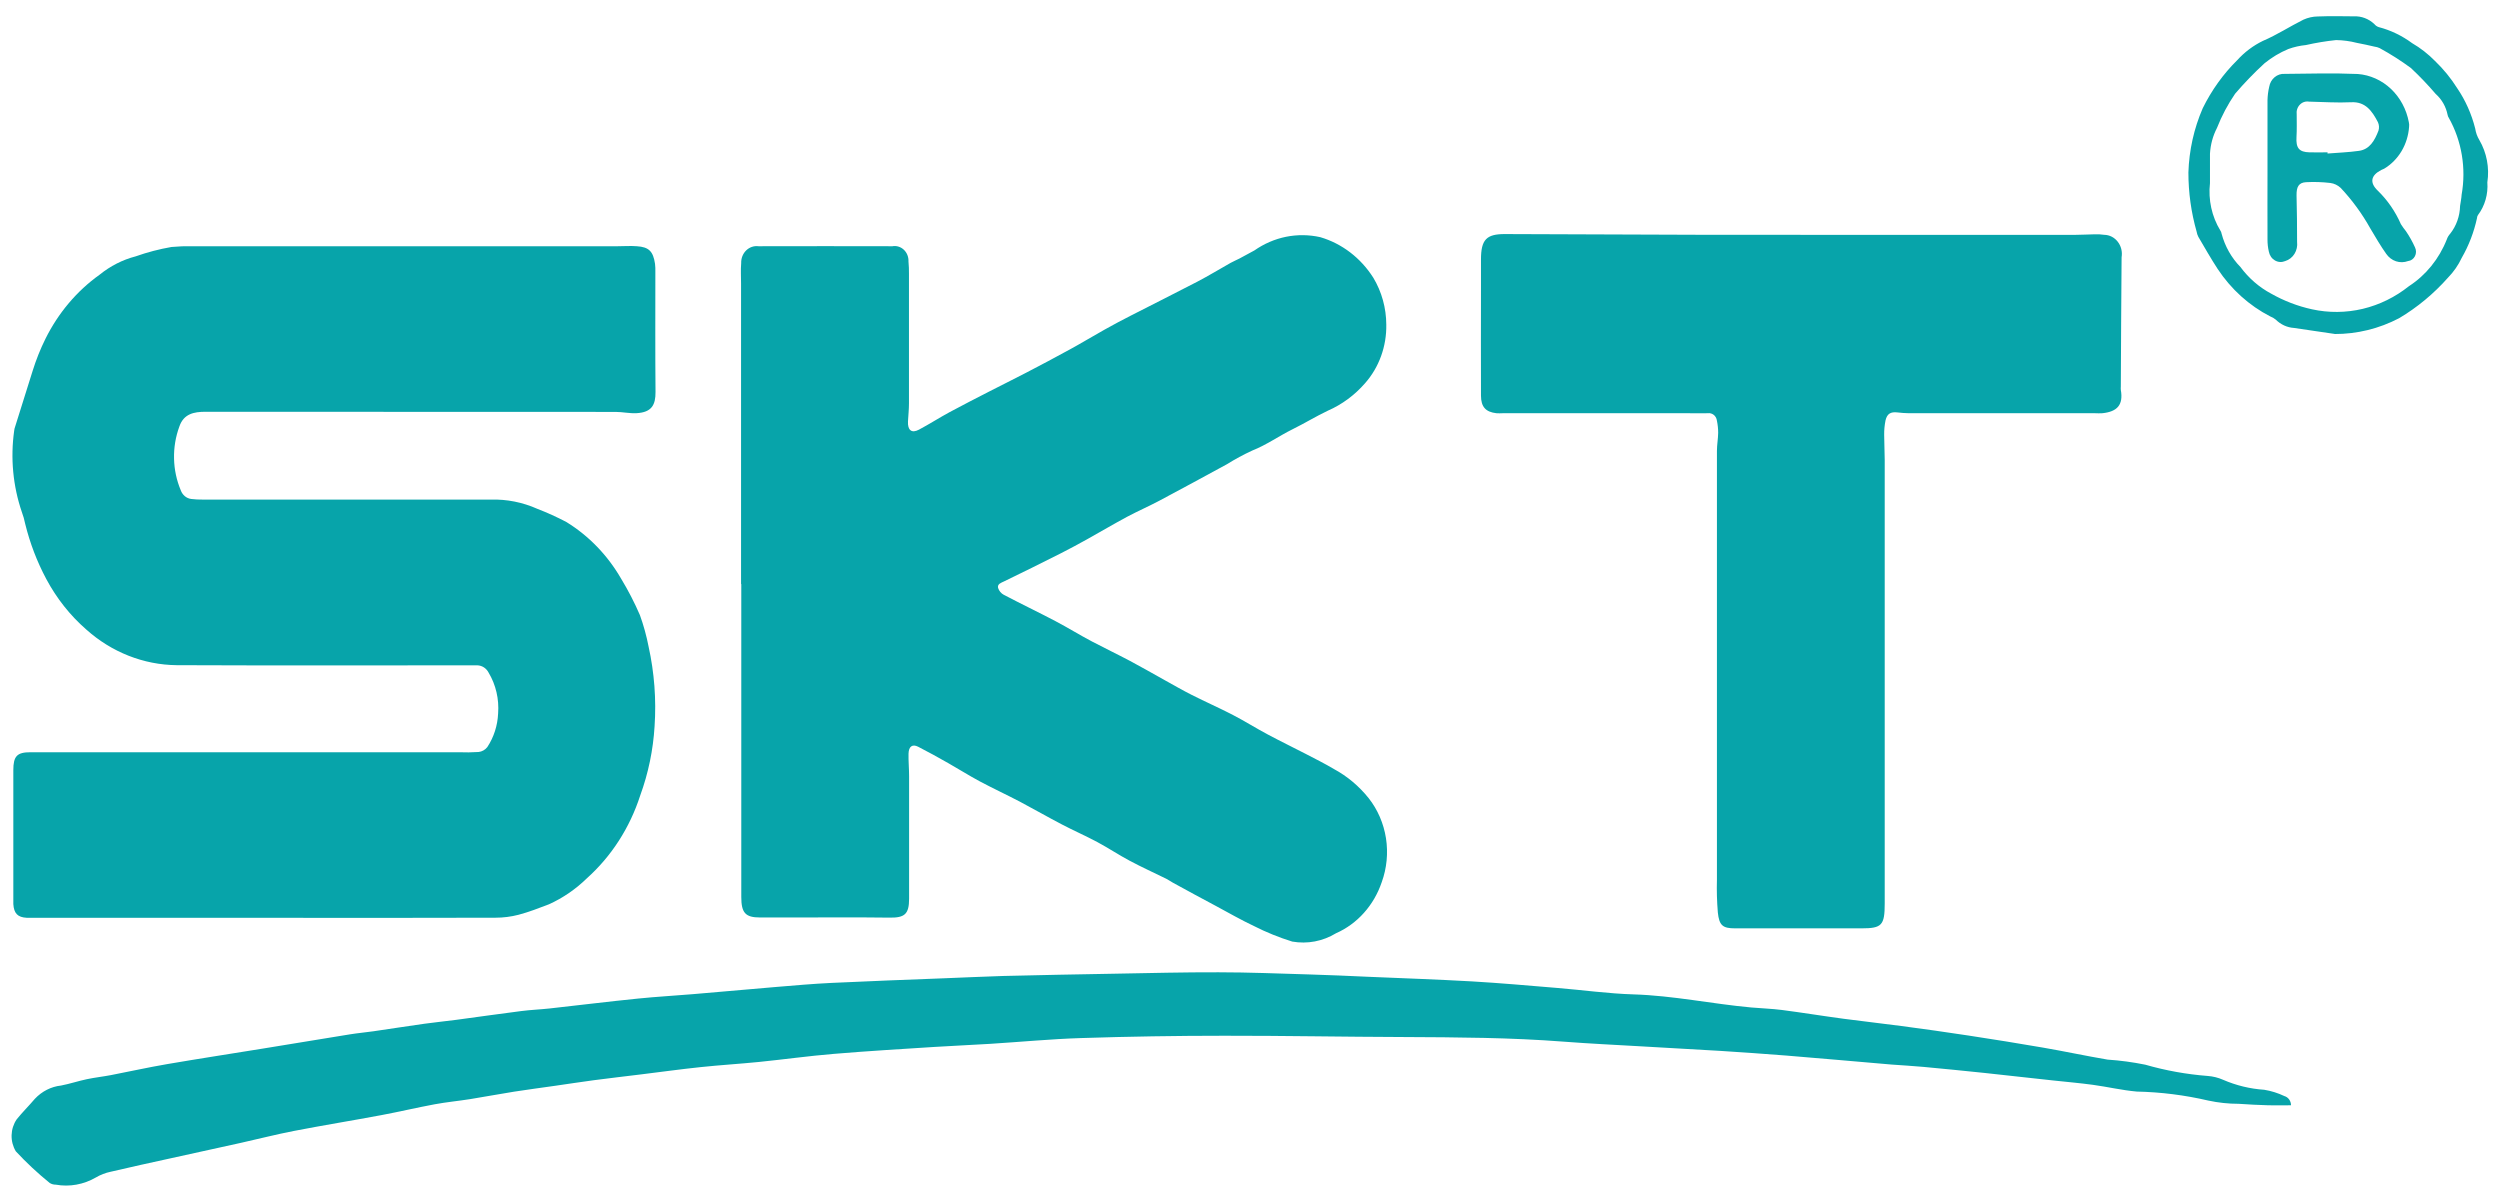
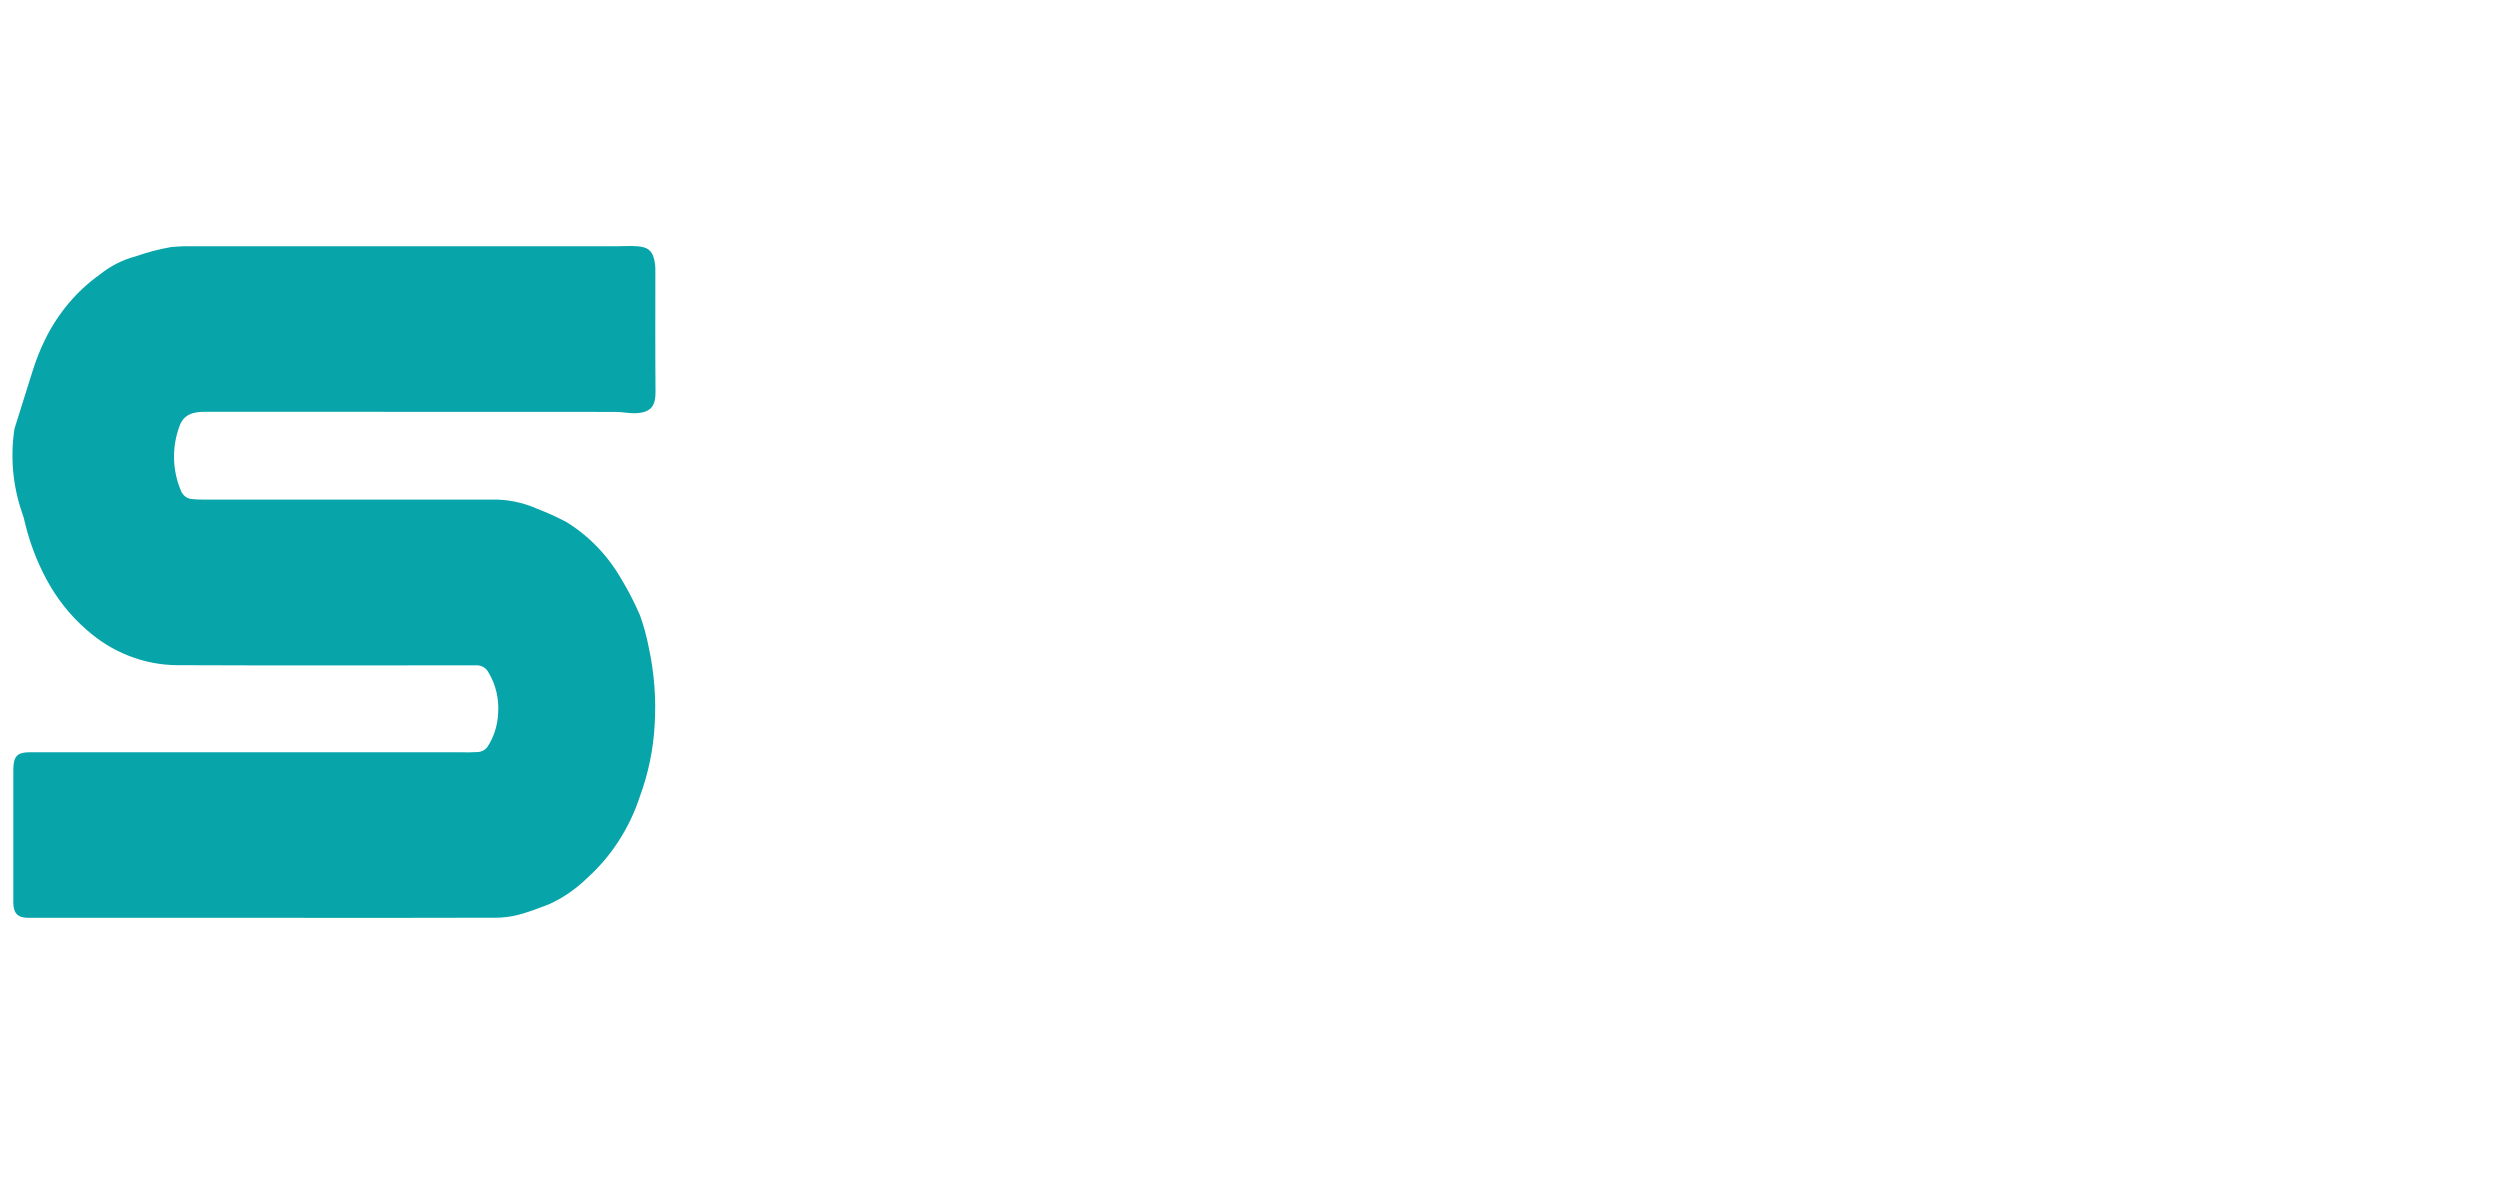
<svg xmlns="http://www.w3.org/2000/svg" width="97" height="46" viewBox="0 0 97 46" fill="none">
  <path d="M10.276 35.61H1.328C1.231 35.61 1.135 35.61 1.039 35.61C0.686 35.592 0.54 35.441 0.517 35.077C0.517 35.033 0.517 34.988 0.517 34.946C0.517 33.259 0.517 31.572 0.517 29.885C0.517 29.337 0.661 29.187 1.182 29.187C6.721 29.187 12.26 29.187 17.799 29.187C18.056 29.198 18.314 29.194 18.571 29.177C18.702 29.163 18.822 29.095 18.907 28.988C19.161 28.604 19.306 28.151 19.327 27.683C19.369 27.126 19.24 26.569 18.958 26.098C18.915 26.015 18.853 25.946 18.778 25.896C18.703 25.847 18.617 25.819 18.528 25.815C18.405 25.815 18.28 25.815 18.157 25.815C14.391 25.815 10.624 25.825 6.858 25.809C5.573 25.796 4.331 25.307 3.346 24.424C2.72 23.878 2.194 23.213 1.794 22.463C1.436 21.792 1.162 21.074 0.978 20.327C0.947 20.17 0.903 20.015 0.847 19.866C0.503 18.857 0.401 17.773 0.55 16.712C0.551 16.683 0.556 16.655 0.564 16.628C0.799 15.882 1.033 15.135 1.267 14.387C1.401 13.958 1.567 13.541 1.765 13.142C2.262 12.141 2.983 11.287 3.865 10.658C4.281 10.321 4.756 10.079 5.263 9.947C5.716 9.787 6.181 9.665 6.653 9.583C6.831 9.576 7.008 9.554 7.186 9.554C12.78 9.554 18.375 9.554 23.969 9.554C24.216 9.554 24.463 9.534 24.709 9.554C25.176 9.583 25.343 9.752 25.415 10.237C25.427 10.339 25.431 10.442 25.428 10.544C25.428 12.099 25.42 13.654 25.434 15.205C25.439 15.709 25.287 15.998 24.702 16.031C24.431 16.047 24.156 15.982 23.884 15.982C18.578 15.978 13.273 15.977 7.967 15.977C7.527 15.977 7.127 16.055 6.959 16.55C6.813 16.946 6.743 17.368 6.753 17.793C6.762 18.218 6.851 18.636 7.014 19.024C7.046 19.114 7.101 19.192 7.172 19.252C7.243 19.311 7.328 19.348 7.418 19.36C7.568 19.378 7.719 19.386 7.87 19.384C11.595 19.384 15.319 19.384 19.044 19.384C19.662 19.366 20.276 19.488 20.847 19.742C21.231 19.89 21.607 20.061 21.973 20.253C22.843 20.786 23.574 21.543 24.1 22.454C24.374 22.906 24.618 23.378 24.829 23.867C24.972 24.263 25.084 24.671 25.165 25.087C25.388 26.097 25.467 27.138 25.398 28.174C25.343 29.095 25.155 30.002 24.841 30.863C24.438 32.114 23.724 33.224 22.774 34.075C22.339 34.5 21.839 34.843 21.296 35.088C20.908 35.236 20.52 35.387 20.12 35.493C19.827 35.569 19.527 35.607 19.225 35.607C16.243 35.615 13.26 35.616 10.277 35.611" fill="#07A4AA" />
-   <path d="M28.753 22.667V11.003C28.753 10.739 28.735 10.474 28.758 10.212C28.755 10.12 28.77 10.027 28.803 9.942C28.837 9.856 28.887 9.779 28.951 9.717C29.015 9.654 29.091 9.607 29.174 9.579C29.256 9.551 29.344 9.543 29.43 9.554C31.162 9.55 32.895 9.55 34.626 9.554C34.705 9.54 34.786 9.545 34.863 9.569C34.94 9.593 35.01 9.634 35.07 9.691C35.13 9.748 35.177 9.818 35.208 9.897C35.239 9.976 35.253 10.061 35.249 10.146C35.264 10.306 35.27 10.468 35.268 10.629C35.268 12.302 35.268 13.975 35.268 15.649C35.268 15.883 35.243 16.116 35.23 16.35C35.212 16.691 35.37 16.823 35.655 16.671C36.058 16.457 36.445 16.208 36.847 15.99C37.346 15.721 37.855 15.462 38.359 15.202C38.839 14.956 39.323 14.717 39.802 14.468C40.38 14.167 40.956 13.863 41.527 13.549C41.977 13.303 42.416 13.036 42.864 12.786C43.191 12.603 43.521 12.427 43.854 12.257C44.718 11.814 45.586 11.383 46.447 10.934C46.889 10.704 47.316 10.442 47.751 10.198C47.86 10.137 47.976 10.091 48.087 10.033C48.282 9.93 48.474 9.821 48.669 9.718C49.043 9.457 49.461 9.276 49.899 9.187C50.338 9.099 50.789 9.104 51.226 9.202C52.066 9.448 52.797 10.007 53.285 10.777C53.611 11.32 53.786 11.951 53.788 12.596C53.803 13.439 53.507 14.254 52.965 14.868C52.563 15.33 52.071 15.694 51.524 15.933C51.062 16.152 50.62 16.424 50.161 16.65C49.63 16.912 49.142 17.263 48.588 17.481C48.25 17.637 47.921 17.815 47.603 18.013C46.736 18.484 45.87 18.957 44.999 19.419C44.584 19.64 44.153 19.828 43.74 20.047C43.227 20.322 42.726 20.619 42.218 20.902C41.866 21.097 41.513 21.291 41.155 21.471C40.428 21.839 39.695 22.201 38.958 22.558C38.842 22.615 38.693 22.655 38.725 22.81C38.763 22.928 38.843 23.024 38.948 23.079C39.611 23.427 40.285 23.75 40.948 24.098C41.426 24.349 41.888 24.636 42.364 24.887C42.84 25.138 43.352 25.383 43.841 25.642C44.292 25.881 44.735 26.138 45.185 26.387C45.536 26.581 45.884 26.783 46.241 26.963C46.772 27.232 47.316 27.47 47.843 27.744C48.297 27.979 48.733 28.255 49.187 28.496C49.674 28.757 50.171 28.997 50.662 29.251C51.03 29.442 51.402 29.628 51.759 29.84C52.272 30.117 52.728 30.5 53.102 30.966C53.454 31.411 53.686 31.949 53.776 32.523C53.865 33.097 53.808 33.687 53.611 34.229C53.461 34.673 53.226 35.078 52.921 35.419C52.616 35.76 52.248 36.029 51.84 36.209C51.324 36.523 50.723 36.637 50.138 36.533C49.627 36.374 49.128 36.172 48.648 35.928C48.15 35.693 47.669 35.416 47.182 35.154C46.622 34.856 46.062 34.553 45.502 34.245C45.419 34.199 45.334 34.138 45.251 34.096C44.78 33.864 44.302 33.648 43.839 33.401C43.412 33.174 43.006 32.903 42.579 32.674C42.127 32.432 41.655 32.226 41.205 31.99C40.654 31.703 40.113 31.391 39.564 31.101C39.05 30.832 38.524 30.588 38.012 30.315C37.599 30.094 37.2 29.84 36.791 29.609C36.404 29.39 36.017 29.173 35.621 28.972C35.399 28.86 35.258 28.965 35.251 29.241C35.244 29.517 35.273 29.827 35.273 30.12C35.273 31.704 35.273 33.288 35.273 34.87C35.273 35.474 35.096 35.612 34.517 35.604C33.28 35.588 32.043 35.598 30.806 35.598C30.366 35.598 29.926 35.598 29.486 35.598C28.922 35.598 28.762 35.419 28.762 34.804C28.762 30.754 28.762 26.705 28.762 22.656" fill="#07A4AA" />
-   <path d="M69.854 9.112C73.414 9.112 76.975 9.112 80.535 9.112C80.782 9.112 81.029 9.094 81.276 9.091C81.4 9.087 81.524 9.093 81.646 9.111C81.747 9.113 81.846 9.138 81.936 9.184C82.027 9.231 82.106 9.298 82.17 9.381C82.234 9.464 82.281 9.56 82.306 9.664C82.332 9.768 82.336 9.876 82.318 9.982C82.303 11.654 82.297 13.324 82.288 14.996C82.284 15.04 82.284 15.084 82.288 15.128C82.392 15.718 82.141 15.973 81.574 16.033C81.478 16.038 81.381 16.038 81.285 16.033C78.877 16.033 76.472 16.033 74.068 16.033C73.918 16.031 73.767 16.02 73.618 16.002C73.358 15.973 73.219 16.05 73.158 16.312C73.121 16.497 73.103 16.687 73.106 16.877C73.106 17.199 73.127 17.522 73.127 17.844C73.127 23.58 73.127 29.317 73.127 35.053C73.127 35.902 73.017 36.019 72.23 36.02C70.594 36.02 68.959 36.02 67.324 36.02C66.845 36.02 66.705 35.913 66.652 35.403C66.617 34.98 66.605 34.556 66.617 34.132C66.617 28.586 66.617 23.041 66.617 17.496C66.617 17.263 66.661 17.03 66.665 16.797C66.665 16.637 66.649 16.478 66.616 16.322C66.611 16.278 66.597 16.235 66.577 16.197C66.556 16.159 66.528 16.125 66.495 16.098C66.462 16.072 66.425 16.052 66.385 16.041C66.344 16.029 66.303 16.027 66.261 16.033C66.016 16.041 65.77 16.033 65.524 16.033H58.307C58.225 16.038 58.143 16.038 58.06 16.033C57.649 15.986 57.463 15.791 57.462 15.351C57.455 13.957 57.462 12.563 57.462 11.171C57.462 10.805 57.462 10.438 57.462 10.072C57.462 9.297 57.671 9.079 58.394 9.082C61.046 9.092 63.698 9.102 66.35 9.111C67.519 9.111 68.687 9.111 69.856 9.111" fill="#07A4AA" />
-   <path d="M88.877 42.885C88.579 42.885 88.296 42.892 88.013 42.885C87.63 42.873 87.246 42.856 86.864 42.828C86.467 42.828 86.071 42.786 85.681 42.702C84.77 42.49 83.842 42.373 82.909 42.353C82.338 42.303 81.773 42.169 81.204 42.091C80.688 42.021 80.17 41.977 79.653 41.921C78.767 41.824 77.883 41.724 76.998 41.63C76.208 41.547 75.417 41.469 74.626 41.395C74.217 41.356 73.805 41.337 73.396 41.305C72.031 41.189 70.667 41.066 69.301 40.955C68.455 40.886 67.606 40.832 66.758 40.775C65.719 40.712 64.679 40.658 63.639 40.596C62.654 40.539 61.668 40.493 60.684 40.417C58.616 40.257 56.545 40.247 54.469 40.237C52.148 40.23 49.828 40.184 47.506 40.187C45.653 40.187 43.8 40.217 41.946 40.277C40.77 40.314 39.595 40.427 38.419 40.501C37.693 40.547 36.968 40.575 36.242 40.622C34.944 40.705 33.644 40.782 32.347 40.891C31.378 40.971 30.415 41.106 29.447 41.204C28.697 41.279 27.944 41.324 27.195 41.403C26.418 41.484 25.645 41.592 24.869 41.687C24.258 41.762 23.646 41.833 23.035 41.913C22.531 41.98 22.027 42.059 21.529 42.13C21.001 42.207 20.471 42.274 19.945 42.357C19.376 42.447 18.81 42.555 18.241 42.646C17.782 42.719 17.317 42.762 16.861 42.847C16.173 42.975 15.49 43.137 14.802 43.266C13.671 43.478 12.534 43.662 11.406 43.88C10.72 44.013 10.041 44.188 9.358 44.34C8.446 44.542 7.534 44.74 6.622 44.942C5.845 45.113 5.068 45.281 4.294 45.464C4.092 45.506 3.898 45.581 3.718 45.687C3.243 45.962 2.697 46.059 2.165 45.965C2.082 45.966 2.001 45.944 1.93 45.9C1.464 45.523 1.024 45.112 0.613 44.67C0.501 44.484 0.444 44.266 0.45 44.045C0.456 43.824 0.525 43.61 0.647 43.431C0.87 43.153 1.123 42.905 1.353 42.634C1.626 42.343 1.984 42.161 2.368 42.119C2.704 42.055 3.032 41.944 3.368 41.873C3.676 41.808 3.991 41.774 4.3 41.715C5.027 41.575 5.751 41.413 6.483 41.288C7.713 41.077 8.946 40.888 10.179 40.688C11.316 40.504 12.451 40.314 13.588 40.131C13.886 40.083 14.187 40.057 14.485 40.014C15.149 39.918 15.813 39.813 16.478 39.72C16.884 39.663 17.293 39.624 17.7 39.57C18.54 39.458 19.38 39.336 20.225 39.229C20.592 39.182 20.962 39.168 21.329 39.128C22.473 39.002 23.616 38.859 24.76 38.744C25.469 38.672 26.18 38.633 26.89 38.573C27.968 38.483 29.047 38.383 30.125 38.293C30.835 38.234 31.546 38.171 32.257 38.137C33.709 38.067 35.161 38.015 36.614 37.958C37.382 37.928 38.149 37.892 38.917 37.868C40.373 37.833 41.828 37.803 43.284 37.779C44.615 37.755 45.947 37.721 47.279 37.725C48.454 37.725 49.638 37.775 50.818 37.809C51.574 37.832 52.325 37.864 53.079 37.899C54.422 37.956 55.766 38.002 57.11 38.078C58.218 38.143 59.323 38.241 60.429 38.333C61.412 38.414 62.393 38.552 63.376 38.582C64.915 38.628 66.422 38.951 67.949 39.09C68.345 39.126 68.743 39.136 69.137 39.187C69.939 39.291 70.737 39.422 71.538 39.529C72.284 39.63 73.034 39.709 73.78 39.81C74.65 39.926 75.518 40.047 76.384 40.18C77.346 40.327 78.307 40.481 79.267 40.647C80.107 40.792 80.937 40.971 81.775 41.113C82.266 41.146 82.754 41.212 83.237 41.31C84.029 41.538 84.84 41.684 85.658 41.747C85.864 41.762 86.066 41.812 86.256 41.896C86.765 42.116 87.304 42.247 87.852 42.283C88.121 42.327 88.384 42.409 88.633 42.527C88.707 42.548 88.772 42.594 88.819 42.659C88.866 42.724 88.891 42.803 88.892 42.885" fill="#07A4AA" />
-   <path d="M90.587 12.957L89.004 12.724C88.742 12.707 88.493 12.593 88.3 12.402C88.235 12.348 88.162 12.306 88.085 12.277C87.269 11.858 86.567 11.224 86.045 10.435C85.781 10.031 85.541 9.607 85.296 9.19C85.263 9.126 85.24 9.056 85.228 8.984C85.017 8.241 84.91 7.47 84.91 6.693C84.937 5.831 85.126 4.984 85.465 4.202C85.808 3.504 86.26 2.873 86.801 2.338C87.087 2.023 87.426 1.768 87.801 1.586C88.341 1.357 88.843 1.027 89.371 0.764C89.548 0.684 89.737 0.641 89.929 0.639C90.396 0.621 90.864 0.628 91.331 0.634C91.621 0.62 91.906 0.728 92.124 0.934C92.169 0.989 92.227 1.029 92.292 1.051C92.757 1.172 93.197 1.383 93.59 1.674C93.914 1.862 94.213 2.096 94.48 2.368C94.805 2.68 95.094 3.033 95.338 3.42C95.66 3.892 95.897 4.424 96.038 4.988C96.062 5.147 96.117 5.3 96.2 5.436C96.485 5.925 96.595 6.507 96.509 7.076C96.544 7.534 96.413 7.988 96.144 8.346C96.12 8.382 96.107 8.425 96.106 8.47C95.988 9.01 95.79 9.526 95.518 9.999C95.383 10.287 95.203 10.547 94.985 10.77C94.431 11.396 93.791 11.927 93.086 12.346C92.307 12.753 91.451 12.963 90.583 12.96M85.747 6.754C85.747 6.872 85.747 6.989 85.747 7.107C85.675 7.75 85.817 8.401 86.149 8.944C86.175 8.979 86.192 9.02 86.197 9.064C86.328 9.558 86.581 10.005 86.928 10.359C87.25 10.794 87.658 11.147 88.122 11.394C88.619 11.675 89.151 11.879 89.701 12C90.353 12.143 91.025 12.137 91.675 11.983C92.324 11.828 92.935 11.528 93.468 11.103C94.123 10.679 94.637 10.045 94.935 9.292C94.963 9.208 95.008 9.133 95.066 9.069C95.307 8.766 95.442 8.384 95.451 7.987C95.47 7.842 95.504 7.699 95.511 7.554C95.693 6.529 95.516 5.468 95.014 4.573C94.99 4.537 94.973 4.497 94.966 4.453C94.902 4.137 94.741 3.853 94.507 3.647C94.203 3.292 93.881 2.955 93.542 2.638C93.154 2.353 92.749 2.095 92.329 1.866C92.266 1.837 92.2 1.818 92.132 1.81C91.904 1.76 91.677 1.704 91.448 1.664C91.183 1.596 90.912 1.559 90.639 1.555C90.246 1.596 89.855 1.661 89.469 1.748C89.237 1.771 89.009 1.822 88.788 1.902C88.458 2.039 88.147 2.225 87.865 2.454C87.462 2.824 87.08 3.219 86.722 3.637C86.44 4.048 86.204 4.493 86.019 4.963C85.859 5.271 85.767 5.613 85.747 5.964" fill="#07A4AA" />
-   <path d="M87.979 6.564C87.979 5.668 87.979 4.772 87.979 3.882C87.984 3.707 88.006 3.534 88.046 3.365C88.071 3.219 88.145 3.087 88.256 2.995C88.366 2.903 88.504 2.857 88.643 2.867C89.59 2.856 90.538 2.831 91.483 2.871C91.959 2.908 92.411 3.111 92.769 3.449C93.126 3.787 93.37 4.241 93.463 4.741C93.476 4.798 93.48 4.858 93.473 4.916C93.45 5.252 93.35 5.576 93.182 5.861C93.013 6.145 92.781 6.38 92.506 6.545C92.469 6.564 92.429 6.576 92.392 6.596C91.986 6.806 91.931 7.088 92.262 7.402C92.636 7.766 92.939 8.205 93.153 8.695C93.213 8.791 93.28 8.883 93.351 8.971C93.486 9.168 93.603 9.378 93.702 9.598C93.728 9.651 93.741 9.71 93.741 9.769C93.741 9.829 93.727 9.888 93.7 9.94C93.674 9.993 93.635 10.037 93.589 10.07C93.542 10.103 93.489 10.123 93.433 10.129C93.282 10.185 93.118 10.188 92.965 10.138C92.812 10.087 92.679 9.985 92.584 9.848C92.363 9.536 92.169 9.2 91.972 8.87C91.651 8.294 91.263 7.763 90.818 7.29C90.705 7.185 90.565 7.118 90.416 7.099C90.104 7.062 89.788 7.052 89.474 7.069C89.191 7.085 89.1 7.248 89.106 7.583C89.118 8.184 89.131 8.784 89.127 9.385C89.147 9.547 89.111 9.712 89.026 9.849C88.942 9.985 88.814 10.085 88.666 10.129C88.602 10.156 88.534 10.169 88.465 10.165C88.397 10.161 88.33 10.141 88.269 10.106C88.209 10.071 88.156 10.023 88.115 9.964C88.074 9.905 88.046 9.837 88.032 9.765C87.995 9.61 87.978 9.45 87.979 9.29C87.974 8.381 87.979 7.472 87.979 6.563M90.309 5.913V5.957C90.715 5.924 91.124 5.91 91.528 5.853C91.948 5.795 92.139 5.446 92.284 5.072C92.319 4.963 92.311 4.843 92.263 4.74C92.038 4.308 91.781 3.939 91.227 3.967C90.672 3.995 90.135 3.953 89.585 3.943C89.521 3.932 89.455 3.938 89.394 3.959C89.332 3.98 89.276 4.017 89.23 4.066C89.184 4.114 89.149 4.174 89.129 4.24C89.108 4.305 89.103 4.375 89.112 4.444C89.112 4.735 89.121 5.027 89.104 5.317C89.078 5.741 89.203 5.901 89.608 5.911C89.841 5.916 90.074 5.911 90.307 5.911" fill="#07A4AA" />
</svg>